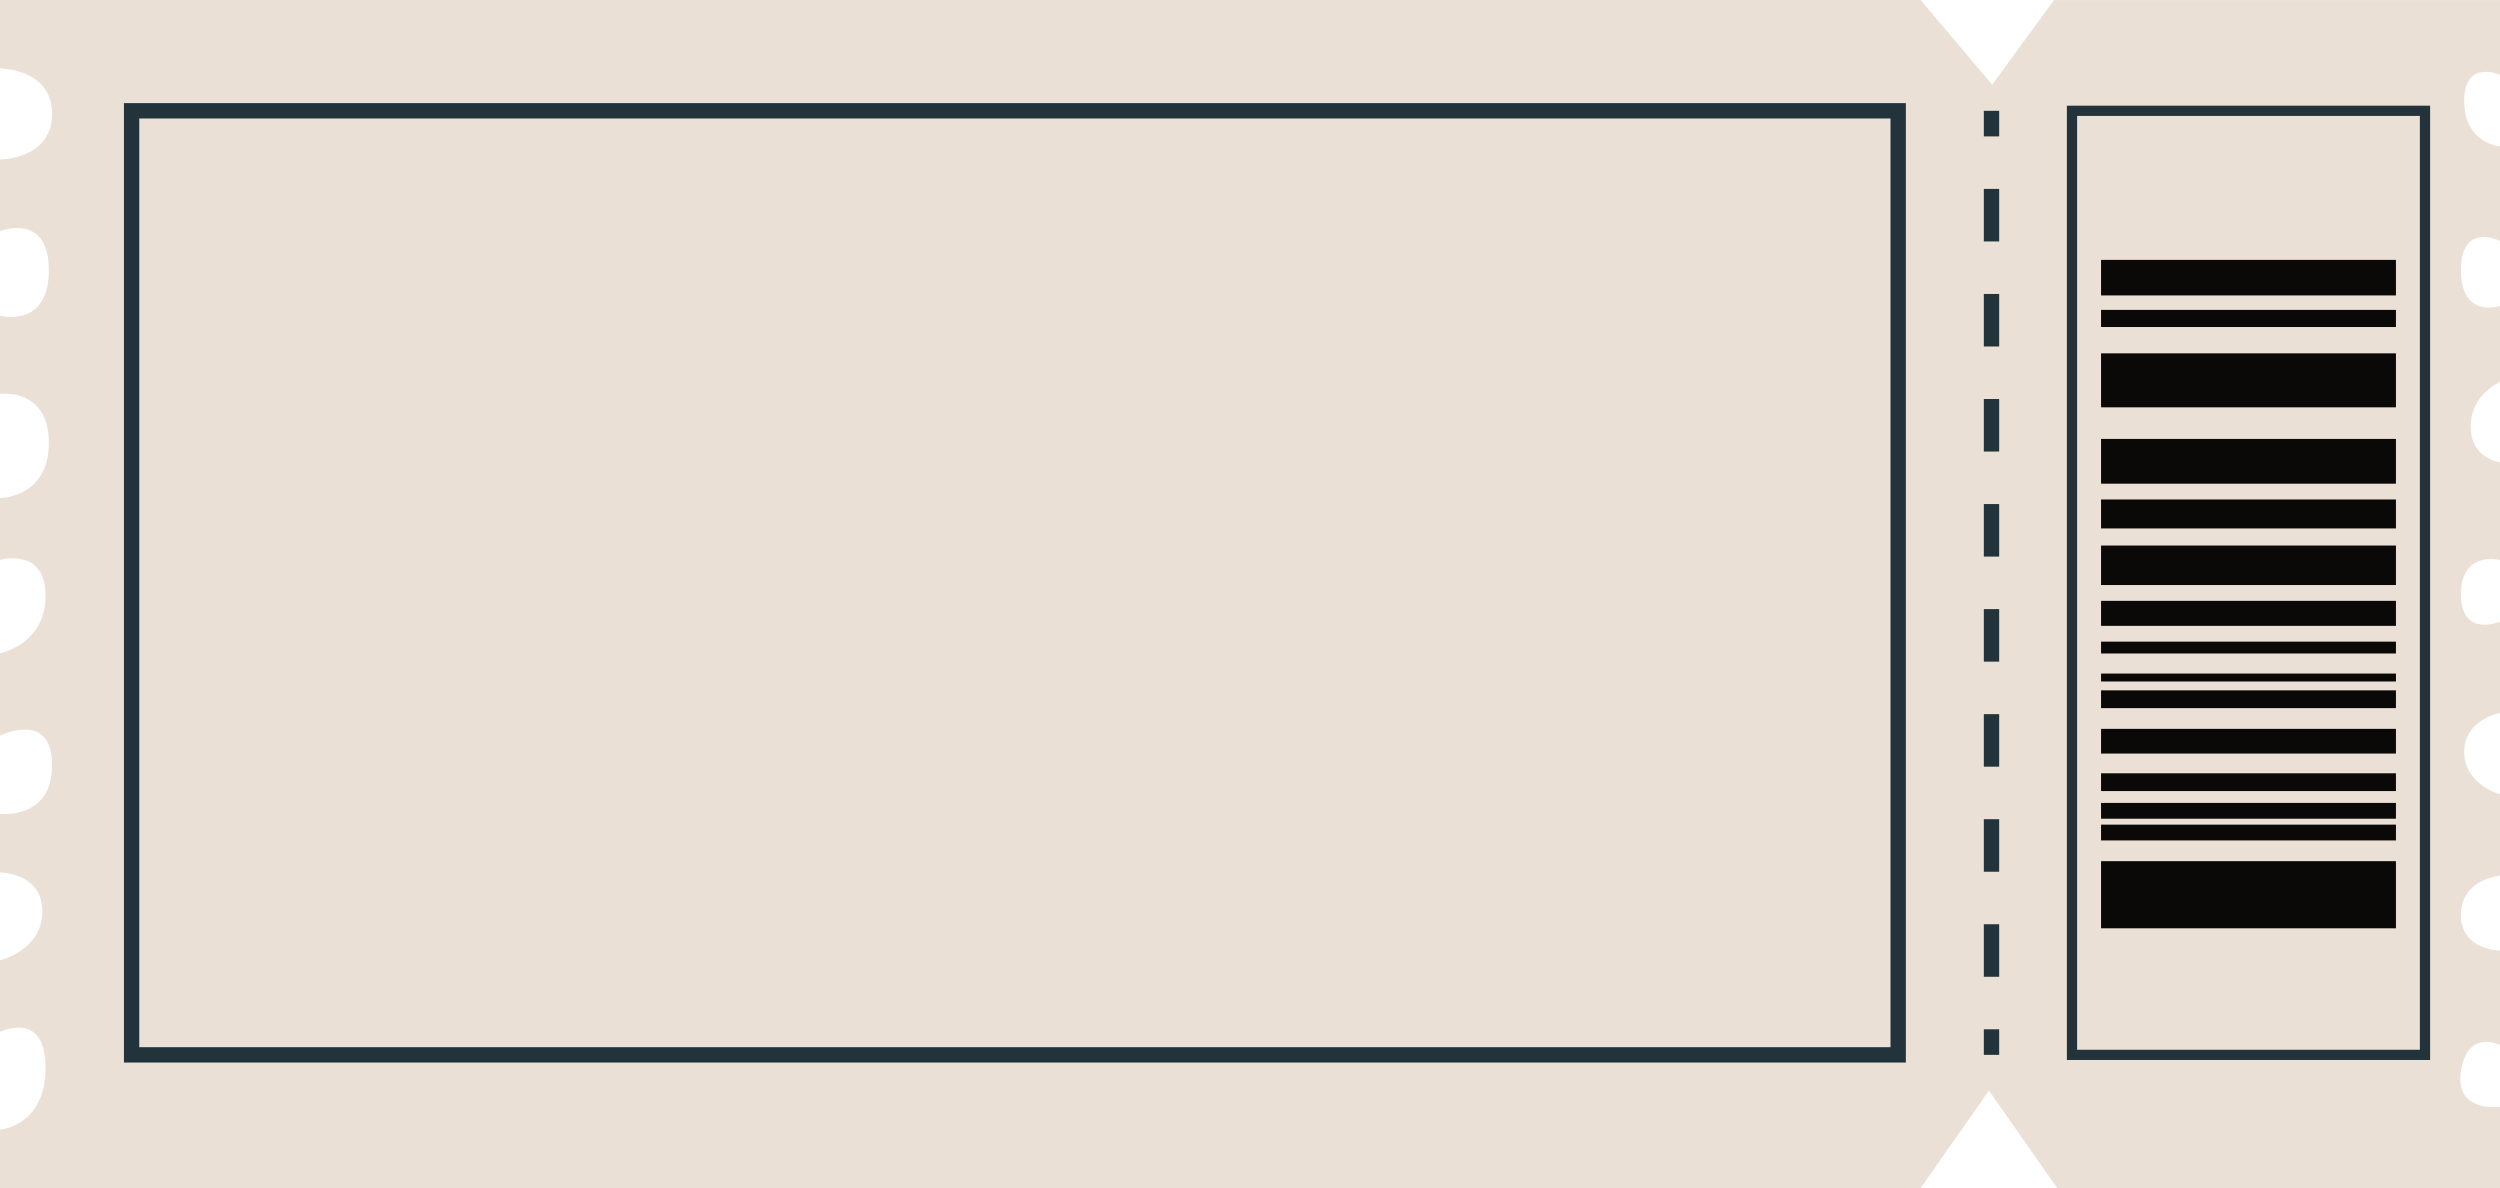
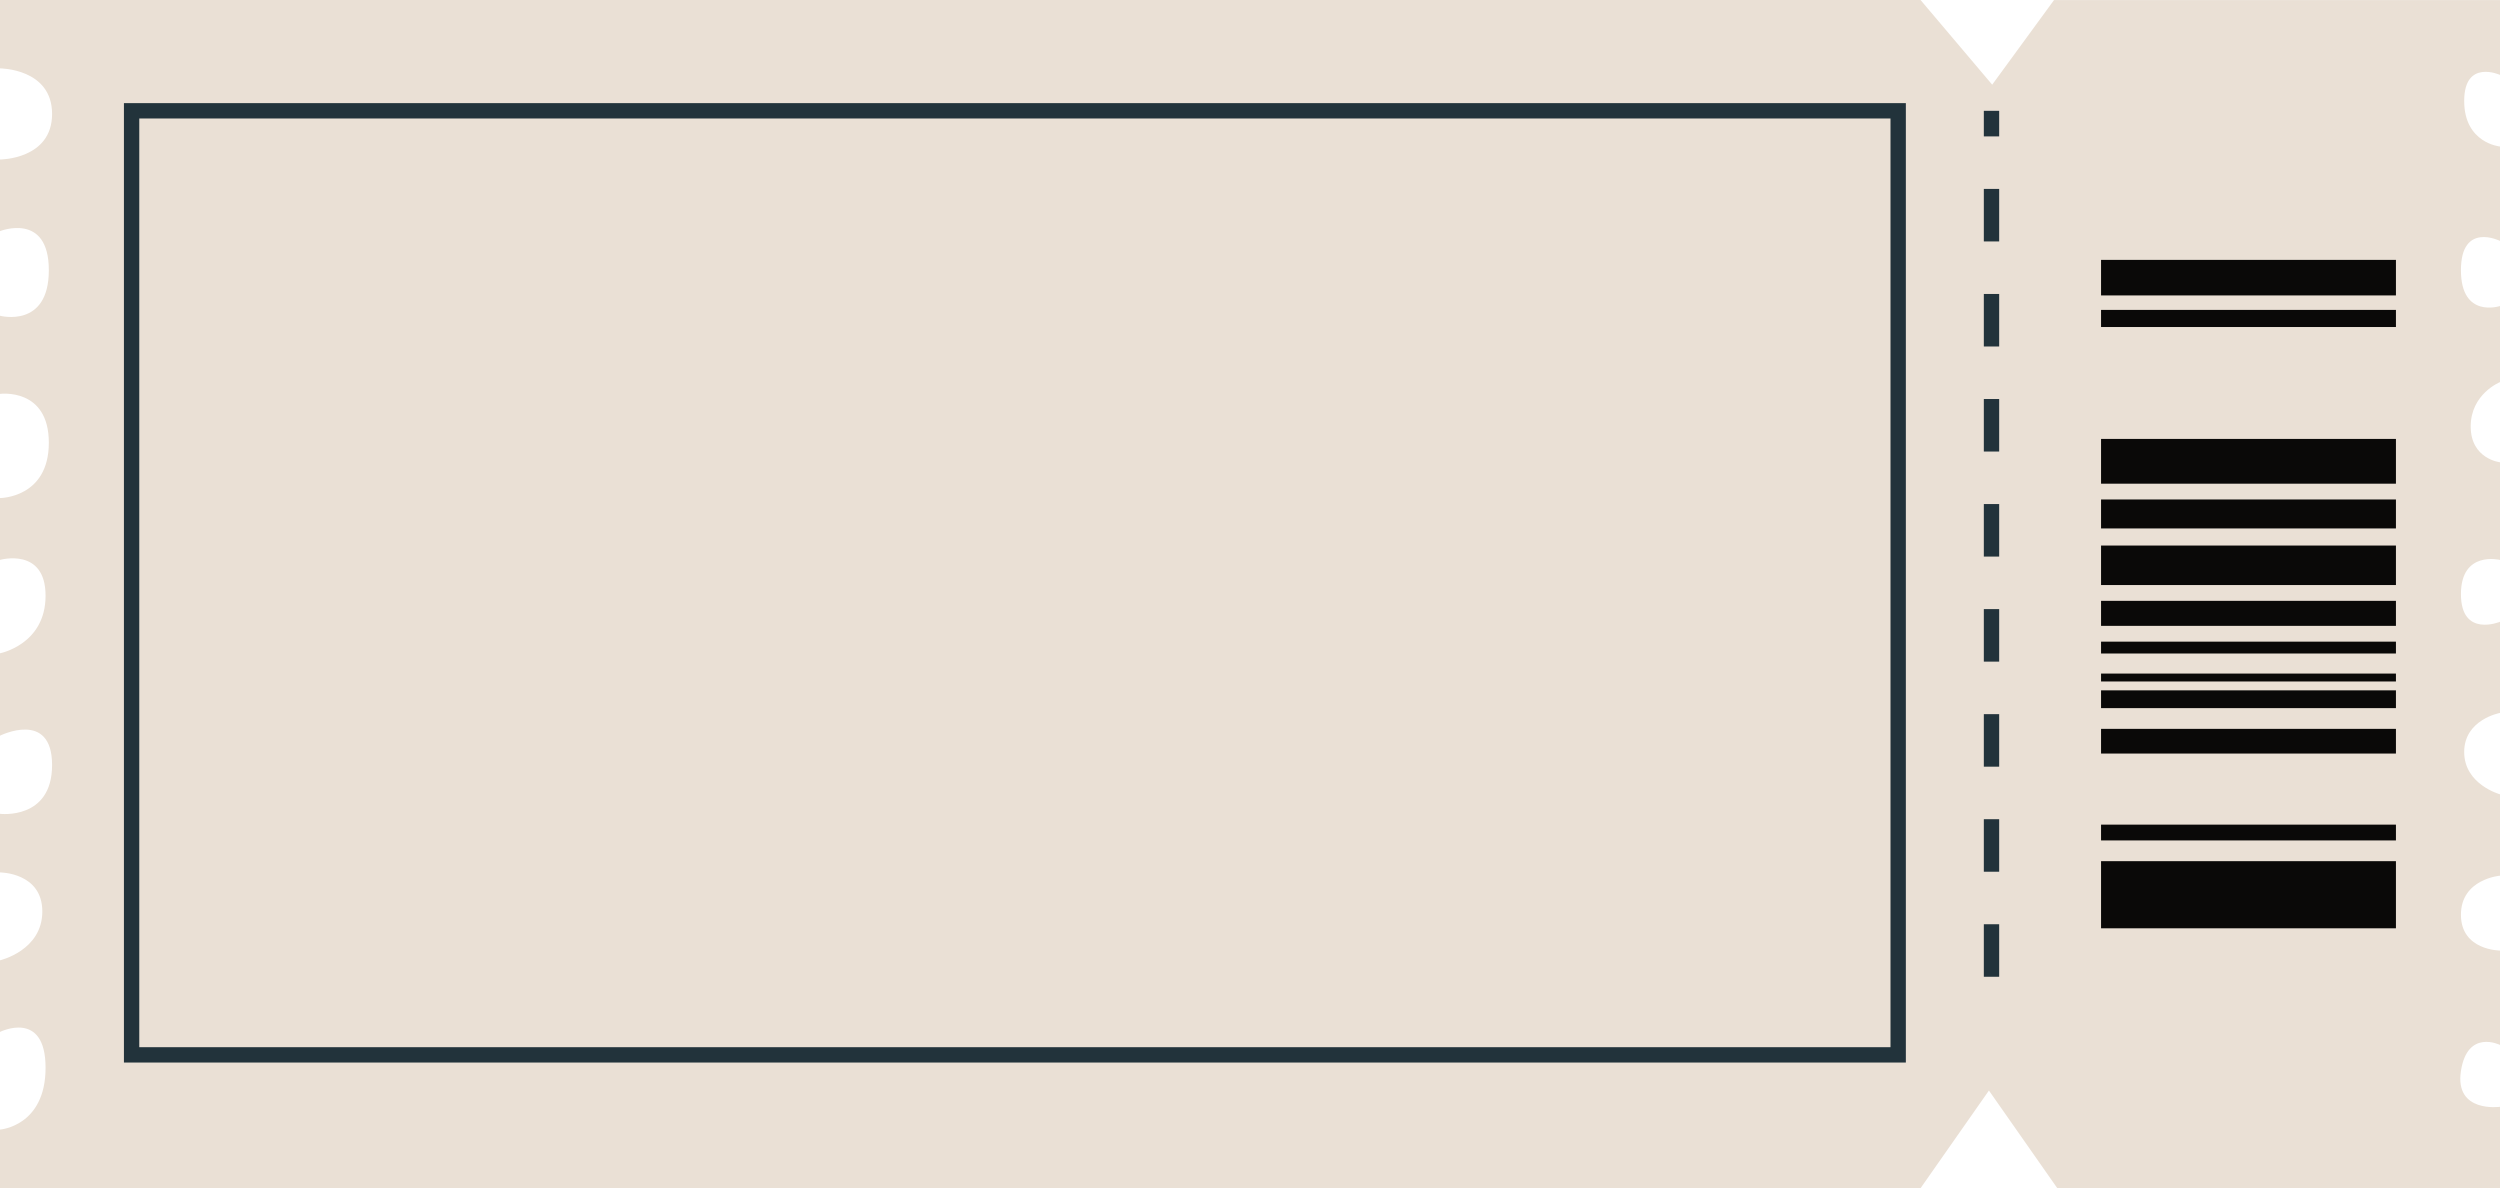
<svg xmlns="http://www.w3.org/2000/svg" fill="#000000" height="1161.3" preserveAspectRatio="xMidYMid meet" version="1" viewBox="278.2 961.3 2443.6 1161.3" width="2443.6" zoomAndPan="magnify">
  <g>
    <g id="change1_1">
      <path d="M2155.44,961.32H278.2v66.82c0,0,50.91,0,50.91,44.54s-50.91,44.54-50.91,44.54v70 c0,0,47.73-19.09,47.73,38.18s-47.73,44.54-47.73,44.54v76.36c0,0,47.73-6.36,47.73,47.73s-47.73,54.09-47.73,54.09v60.45 c0,0,44.54-12.73,44.54,35s-44.54,56.27-44.54,56.27v80.55c0,0,50.91-25.45,50.91,28.64s-50.91,47.73-50.91,47.73v57.27 c0,0,41.36,0,41.36,38.18s-41.36,47.73-41.36,47.73v70c0,0,44.54-22.27,44.54,35c0,57.27-44.54,60.45-44.54,60.45v57.27h1877.24 l66.82-95.45l66.82,95.45h432.72v-79.54c0,0-44.54,6.36-38.18-35c6.36-41.36,38.18-25.45,38.18-25.45v-92.27c0,0-38.18,0-38.18-35 s38.18-38.18,38.18-38.18v-79.54c0,0-35-9.55-35-41.36s35-38.18,35-38.18v-89.09c0,0-38.18,15.91-38.18-27.05 c0-42.95,38.18-33.41,38.18-33.41v-95.45c0,0-28.64-3.18-28.64-35s28.64-43.36,28.64-43.36v-74.37c0,0-38.18,12.73-38.18-35 s38.18-28.64,38.18-28.64v-92.27c0,0-35-3.18-35-44.54c0-41.36,35-25.45,35-25.45v-73.18h-435.9l-60.45,82.73L2155.44,961.32z" fill="#eae0d5" />
    </g>
    <g>
      <g id="change2_3">
        <path d="M2217.27 1069.62H2232.27V1094.62H2217.27z" fill="#22333b" />
      </g>
      <g id="change2_1">
        <path d="M2232.27,1916.03h-15v-51.34h15V1916.03z M2232.27,1813.36h-15v-51.34h15V1813.36z M2232.27,1710.68h-15 v-51.34h15V1710.68z M2232.27,1608h-15v-51.34h15V1608z M2232.27,1505.32h-15v-51.34h15V1505.32z M2232.27,1402.65h-15v-51.34h15 V1402.65z M2232.27,1299.97h-15v-51.34h15V1299.97z M2232.27,1197.29h-15v-51.34h15V1197.29z" fill="#22333b" />
      </g>
      <g id="change2_2">
-         <path d="M2217.27 1967.37H2232.27V1992.37H2217.27z" fill="#22333b" />
-       </g>
+         </g>
    </g>
    <g id="change2_4">
      <path d="M2141.05,1999.87H399.33v-937.76h1741.72V1999.87z M414.33,1984.87h1711.72v-907.76H414.33V1984.87z" fill="#22333b" />
    </g>
    <g id="change2_5">
-       <path d="M2653.48,1997.37h-355.03v-932.76h355.03V1997.37z M2308.45,1987.37h335.03v-912.76h-335.03V1987.37z" fill="#22333b" />
-     </g>
+       </g>
    <g>
      <g id="change3_1">
        <path d="M2331.85 1215.32H2620.08V1250.06H2331.85z" fill="#0a0908" />
      </g>
      <g id="change3_11">
        <path d="M2331.85 1264.21H2620.08V1280.94H2331.85z" fill="#0a0908" />
      </g>
      <g id="change3_12">
-         <path d="M2331.85 1306.68H2620.08V1359.44H2331.85z" fill="#0a0908" />
-       </g>
+         </g>
      <g id="change3_7">
        <path d="M2331.85 1390.32H2620.08V1434.07H2331.85z" fill="#0a0908" />
      </g>
      <g id="change3_13">
        <path d="M2331.85 1449.51H2620.08V1477.82H2331.85z" fill="#0a0908" />
      </g>
      <g id="change3_5">
        <path d="M2331.85 1494.54H2620.08V1533.14H2331.85z" fill="#0a0908" />
      </g>
      <g id="change3_14">
        <path d="M2331.85 1548.59H2620.08V1573.04H2331.85z" fill="#0a0908" />
      </g>
      <g id="change3_3">
        <path d="M2331.85 1588.48H2620.08V1600.06H2331.85z" fill="#0a0908" />
      </g>
      <g id="change3_10">
        <path d="M2331.85 1619.68H2620.08V1627.4H2331.85z" fill="#0a0908" />
      </g>
      <g id="change3_15">
        <path d="M2331.85 1636.08H2620.08V1653.45H2331.85z" fill="#0a0908" />
      </g>
      <g id="change3_6">
        <path d="M2331.85 1673.72H2620.08V1697.85H2331.85z" fill="#0a0908" />
      </g>
      <g id="change3_4">
-         <path d="M2331.85 1717.15H2620.08V1734.52H2331.85z" fill="#0a0908" />
-       </g>
+         </g>
      <g id="change3_2">
-         <path d="M2331.85 1746.1H2620.08V1761.54H2331.85z" fill="#0a0908" />
-       </g>
+         </g>
      <g id="change3_8">
        <path d="M2331.85 1767.33H2620.08V1782.77H2331.85z" fill="#0a0908" />
      </g>
      <g id="change3_9">
        <path d="M2331.85 1803.04H2620.08V1868.66H2331.85z" fill="#0a0908" />
      </g>
    </g>
  </g>
</svg>